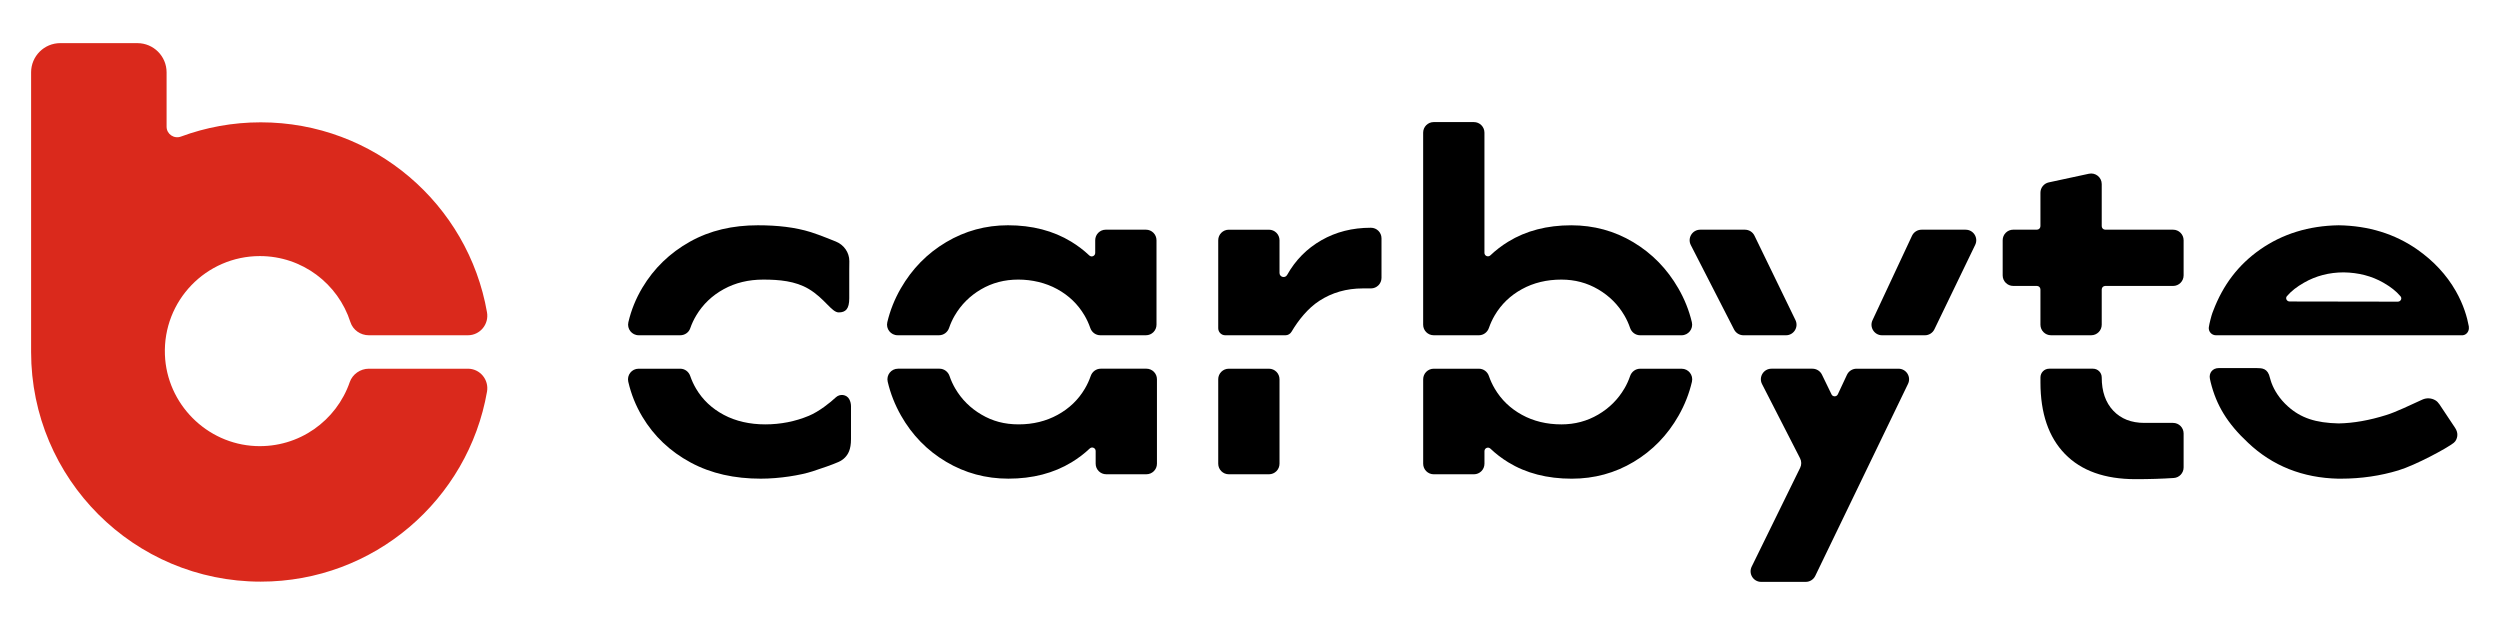
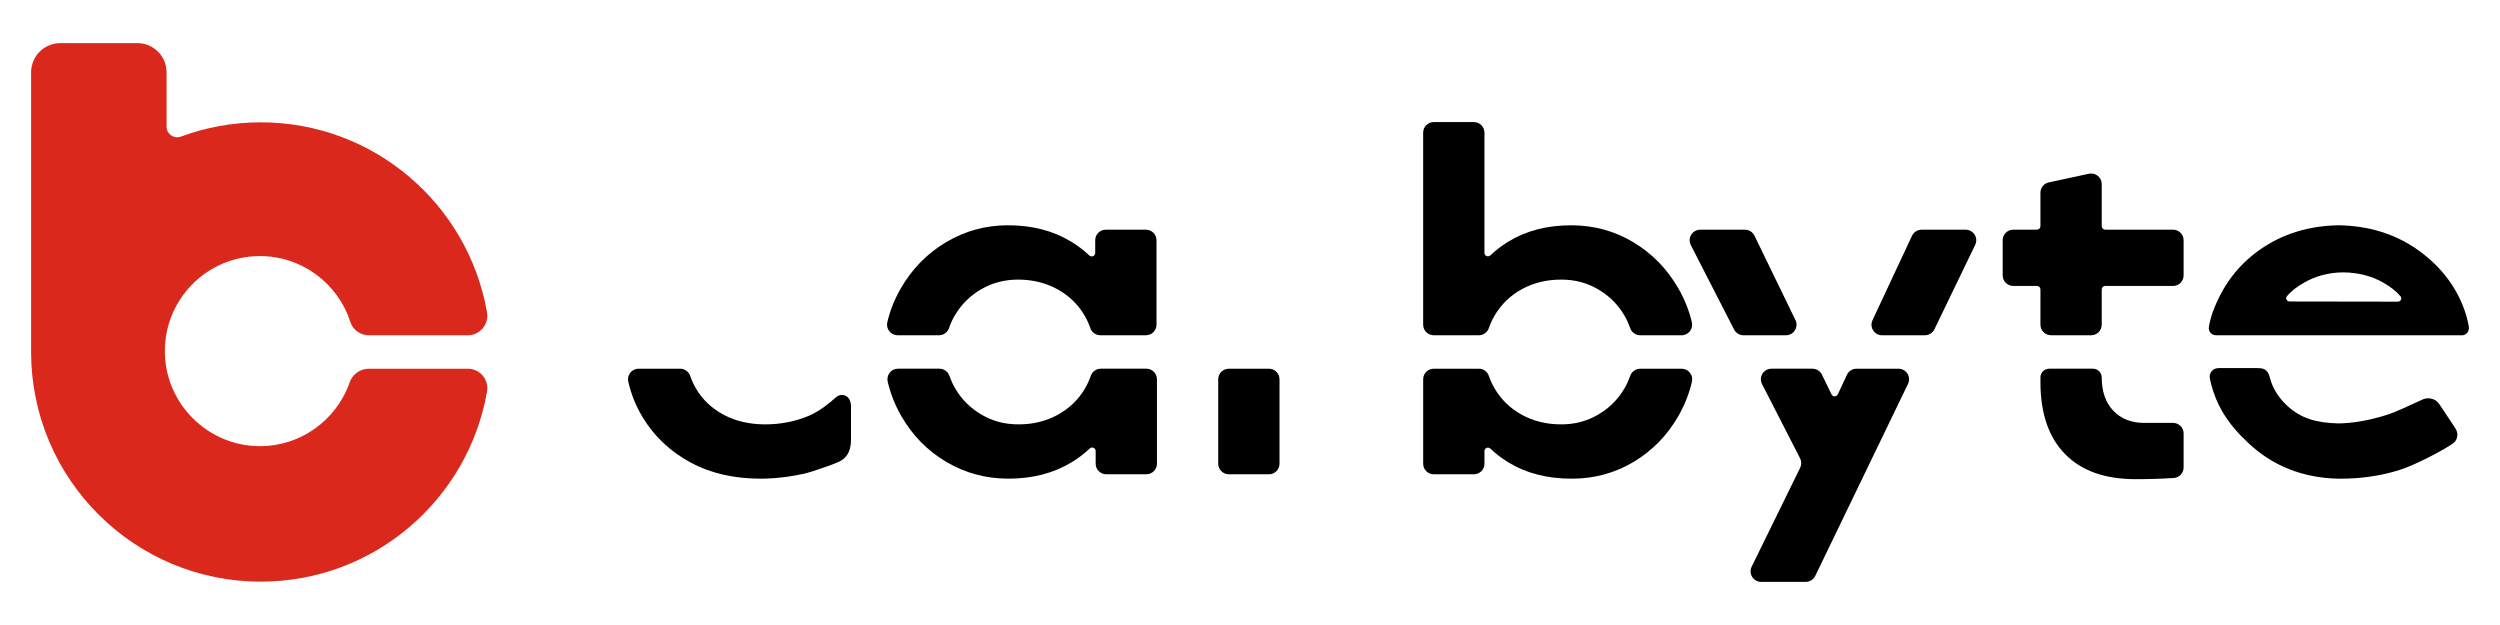
<svg xmlns="http://www.w3.org/2000/svg" version="1.1" viewBox="0 0 2000 500">
  <defs>
    <style>
      .st0 {
        fill: #0f0a0a;
      }

      .st0, .st1 {
        display: none;
      }

      .st2 {
        fill: #da291c;
      }

      .st2, .st3 {
        fill-rule: evenodd;
      }

      .st3 {
        fill: #a08b8a;
      }
    </style>
  </defs>
  <g id="Font_Vorlage" class="st1">
    <path class="st3" d="M92.72,13H31.02c-12.9,0-23.35,10.46-23.35,23.35v223.03h0c0,.23,0,.47,0,.7,0,101.47,82.26,183.73,183.73,183.73,90.65,0,165.96-65.65,181-151.99,1.67-9.57-5.61-18.36-15.32-18.36h-79.23c-6.74,0-13.07,4.37-15.27,10.74-10.64,30.81-40.52,52.65-75.29,51.14-39.23-1.71-71.08-33.75-72.57-72.99-1.65-43.34,33-78.99,75.97-78.99,33.88,0,62.59,22.17,72.41,52.79,2.04,6.35,8.07,10.56,14.74,10.56h79.23c9.72,0,16.99-8.79,15.32-18.36-15.04-86.35-90.35-151.99-181-151.99-22.45,0-43.95,4.03-63.84,11.39-5.56,2.06-11.49-1.97-11.49-7.9v-43.49c0-12.9-10.46-23.35-23.35-23.35Z" />
    <g>
-       <path d="M554.83,230.74c5.36-8.87,12.68-15.85,21.97-20.93,9.28-5.09,19.81-7.63,31.58-7.63,12.81,0,24.91,2.48,36.28,7.43,11.37,4.96,21.11,11.61,29.22,19.96h3.14v-50.09c-7.84-6.26-18.04-11.35-30.59-15.26-12.55-3.91-26.67-5.87-42.36-5.87-20.14,0-38.24,4.5-54.32,13.5-16.08,9-28.77,21.27-38.05,36.78-7.03,11.76-11.39,24.45-13.09,38.08h49.74c1.32-5.61,3.46-10.94,6.5-15.97Z" />
      <path d="M511.69,311.93c9.28,15.52,22.16,27.72,38.64,36.59,16.47,8.87,35.17,13.3,56.09,13.3,14.9,0,28.63-2.09,41.18-6.26,12.55-4.17,22.88-9.78,30.99-16.83v-48.91h-3.14c-9.41,9.65-19.61,16.77-30.59,21.33-10.98,4.57-22.62,6.85-34.91,6.85s-23.6-2.54-33.14-7.63c-9.55-5.09-16.93-12.06-22.16-20.93-2.97-5.03-5.06-10.36-6.34-15.97h-49.72c1.69,13.84,6.05,26.67,13.11,38.47Z" />
      <path d="M872.02,273.46c-1.28,5.62-3.38,10.95-6.34,15.97-5.23,8.87-12.49,15.85-21.77,20.93-9.29,5.09-19.68,7.63-31.18,7.63s-20.92-2.6-29.81-7.83c-8.89-5.22-15.89-12.19-20.98-20.93-2.88-4.94-4.92-10.21-6.18-15.78h-49.68c1.66,13.24,5.83,25.73,12.51,37.49,8.89,15.65,20.92,27.98,36.09,36.98,15.16,9,31.77,13.5,49.81,13.5,19.35,0,36.21-4.37,50.6-13.11,7.3-4.44,13.7-9.74,19.22-15.89v25.48h49.03v-84.45h-51.32Z" />
      <path d="M761.93,230.93c5.1-8.74,12.09-15.71,20.98-20.93,8.89-5.22,18.83-7.83,29.81-7.83s21.9,2.54,31.18,7.63c9.28,5.09,16.54,12.07,21.77,20.93,2.96,5.03,5.06,10.36,6.34,15.97h51.32v-84.45h-49.03v25.49c-5.52-6.15-11.92-11.46-19.22-15.9-14.38-8.74-31.25-13.11-50.6-13.11-17.79,0-34.26,4.5-49.42,13.5-15.17,9-27.26,21.33-36.28,36.98-6.78,11.76-11.01,24.26-12.69,37.49h49.66c1.25-5.57,3.29-10.83,6.17-15.78Z" />
      <path d="M1029.4,246.71c.08-.17.15-.35.23-.52,5.49-11.35,13.34-20.35,23.53-27,10.2-6.65,21.83-9.98,34.91-9.98h14.9v-48.52h-8.63c-14.65,0-27.79,3.33-39.42,9.98-11.64,6.65-20.79,15.92-27.46,27.78-2.49,4.44-4.52,9.09-6.08,13.95v-50.14h-49.03v84.45h57.03Z" />
      <path d="M972.37,273.46v84.45h49.03v-74.74c0-3.3.17-6.53.51-9.71h-49.54Z" />
      <path d="M1187.24,246.71c1.28-5.61,3.38-10.94,6.34-15.97,5.23-8.87,12.48-15.85,21.77-20.93,9.28-5.09,19.81-7.63,31.58-7.63,10.72,0,20.53,2.61,29.42,7.83,8.89,5.22,15.89,12.2,20.98,20.93,2.88,4.94,4.92,10.21,6.17,15.78h49.67c-1.69-13.23-5.91-25.73-12.69-37.49-9.02-15.65-21.05-27.98-36.09-36.98-15.04-9-31.58-13.5-49.62-13.5-19.35,0-36.15,4.37-50.4,13.11-7.22,4.43-13.55,9.71-19.02,15.84v-111.51h-49.03v170.54h50.92Z" />
      <path d="M1297.33,289.24c-5.1,8.74-12.1,15.72-20.98,20.93-8.89,5.22-18.7,7.83-29.42,7.83-11.77,0-22.3-2.54-31.58-7.63-9.29-5.09-16.54-12.06-21.77-20.93-2.97-5.03-5.06-10.36-6.34-15.97h-50.92v84.45h49.03v-25.42c5.47,6.13,11.81,11.41,19.02,15.83,14.25,8.74,31.18,13.11,50.79,13.11,18.04,0,34.58-4.5,49.62-13.5,15.03-9,27-21.33,35.89-36.98,6.68-11.76,10.85-24.26,12.51-37.49h-49.68c-1.25,5.57-3.29,10.84-6.18,15.78Z" />
      <polygon points="1403.04 162.26 1348.13 162.26 1391.4 246.71 1444.04 246.71 1403.04 162.26" />
      <polygon points="1469.56 299.28 1457.03 273.46 1405.11 273.46 1443.78 348.92 1397.16 444 1451.68 444 1534.06 273.46 1481.64 273.46 1469.56 299.28" />
      <polygon points="1587.78 162.26 1533.66 162.26 1494.15 246.71 1546.99 246.71 1587.78 162.26" />
      <polygon points="1679.17 207.26 1744.67 207.26 1744.67 162.26 1679.17 162.26 1679.17 115.3 1630.14 125.87 1630.14 162.26 1599.94 162.26 1599.94 207.26 1630.14 207.26 1630.14 246.71 1679.17 246.71 1679.17 207.26" />
      <path d="M1630.14,284.35c0,24.79,6.53,43.89,19.61,57.33,13.07,13.44,31.9,20.15,56.48,20.15,14.38,0,27.19-.53,38.44-1.57v-43.44h-31.38c-10.46,0-18.77-3.26-24.91-9.78-6.15-6.52-9.22-15.39-9.22-26.61v-6.97h-49.03v10.89Z" />
      <path d="M1764.35,273.46c1.75,13.63,6.23,26.33,13.46,38.08,9.54,15.52,23.14,27.78,40.79,36.78,17.65,9,37.98,13.5,60.99,13.5,17.78,0,34.06-2.29,48.83-6.85,14.77-4.56,26.21-10.37,34.32-17.41v-43.83h-2.35c-9.41,8.35-20.86,15-34.32,19.96-13.47,4.96-28.31,7.43-44.52,7.43-14.65,0-27.2-2.6-37.65-7.83-10.46-5.22-18.44-12.39-23.93-21.52-3.14-5.22-5.35-10.84-6.7-16.83h160.45c.05-.48.07-1,.12-1.49h-209.51Z" />
      <path d="M1973.74,246.71c-1.62-13.84-5.8-26.67-12.55-38.47-8.89-15.52-21.18-27.72-36.87-36.59-15.69-8.87-33.73-13.3-54.13-13.3s-38.7,4.5-54.91,13.5c-16.22,9-28.9,21.2-38.05,36.59-6.96,11.7-11.26,24.47-12.92,38.28h209.44ZM1819,228c4.84-9.39,11.7-16.76,20.59-22.11,8.89-5.34,19.22-8.02,30.99-8.02s21.63,2.61,30.4,7.83c8.76,5.22,15.49,12.59,20.2,22.11,2.08,4.2,3.67,8.71,4.83,13.5h-111.96c1.19-4.73,2.82-9.18,4.95-13.3Z" />
    </g>
    <rect id="Ausschnitt" class="st0" x="243.54" y="246.71" width="1788.03" height="26.75" />
  </g>
  <g id="Logo_HO">
    <g>
      <path class="st2" d="M109.93,34.5h-61.7c-12.9,0-23.35,10.46-23.35,23.35v223.03h0c0,.23,0,.47,0,.7,0,101.47,82.26,183.73,183.73,183.73,90.65,0,165.96-65.65,181-151.99,1.67-9.57-5.61-18.36-15.32-18.36h-79.23c-6.74,0-13.07,4.37-15.27,10.74-10.64,30.81-40.52,52.65-75.29,51.14-39.23-1.71-71.08-33.75-72.57-72.99-1.65-43.34,33-78.99,75.97-78.99,33.88,0,62.59,22.17,72.41,52.79,2.04,6.35,8.07,10.56,14.74,10.56h79.23c9.72,0,16.99-8.79,15.32-18.36-15.04-86.35-90.35-151.99-181-151.99-22.45,0-43.95,4.03-63.84,11.39-5.56,2.06-11.49-1.97-11.49-7.9v-43.49c0-12.9-10.46-23.35-23.35-23.35Z" />
      <g>
        <g>
-           <path d="M557.05,252.24c5.36-8.87,12.68-15.85,21.97-20.93,9.28-5.09,19.81-7.63,31.58-7.63,12.81,0,25.6,1.13,36.28,7.43,12.8,7.56,18.44,18.82,24.07,18.82s8.45-2.82,8.45-11.26v-22.53c.05-1.79.07-4.45.07-7.24,0-6.97-4.37-13.09-10.84-15.68-.25-.1-12.97-5.32-19.98-7.51-12.55-3.91-26.67-5.48-42.36-5.48-20.14,0-38.24,4.11-54.32,13.11-16.08,9-28.77,21.27-38.05,36.78-5.2,8.7-8.94,17.91-11.22,27.64-1.25,5.33,2.76,10.45,8.23,10.45h33.26c3.55,0,6.81-2.17,7.97-5.52,1.25-3.62,2.88-7.1,4.91-10.45Z" />
          <path d="M670.76,369.58c1.98-.86,3.78-2.05,5.27-3.61,2.38-2.51,4.77-6.2,4.77-14.67,0-8.44,0-16.66,0-26.33,0-1.94-.47-3.87-1.38-5.58h0c-2.11-3.92-7.52-4.55-10.76-1.5-4.4,4.14-13.41,11.37-21.59,14.76-10.98,4.57-22.62,6.85-34.91,6.85s-23.6-2.54-33.14-7.63c-9.55-5.09-16.93-12.06-22.16-20.93-1.92-3.25-3.48-6.64-4.68-10.14s-4.36-5.83-8.01-5.83h-33.31c-5.46,0-9.46,5.1-8.24,10.42,2.28,9.92,6.03,19.27,11.29,28.05,9.28,15.52,22.16,27.72,38.64,36.59,16.47,8.87,35.17,12.91,56.09,12.91,14.9,0,31.73-2.7,41.59-5.93,8.24-2.71,15.09-5.05,20.54-7.42Z" />
        </g>
        <g>
          <path d="M880.58,294.96c-3.66,0-6.82,2.38-8.01,5.83-1.21,3.5-2.76,6.89-4.68,10.14-5.23,8.87-12.49,15.85-21.77,20.93-9.29,5.09-19.68,7.63-31.18,7.63s-20.92-2.6-29.81-7.83c-8.89-5.22-15.89-12.19-20.98-20.93-1.85-3.17-3.35-6.47-4.52-9.91s-4.36-5.87-8.03-5.87h-33.2c-5.46,0-9.48,5.1-8.24,10.41,2.2,9.42,5.75,18.45,10.65,27.08,8.89,15.65,20.92,27.98,36.09,36.98,15.16,9,31.77,13.5,49.81,13.5,19.35,0,36.21-4.37,50.6-13.11,5.29-3.22,10.12-6.89,14.47-11.01,1.8-1.71,4.75-.47,4.75,2.01v10.14c0,4.67,3.78,8.45,8.45,8.45h32.13c4.67,0,8.45-3.78,8.45-8.45v-67.56c0-4.67-3.78-8.45-8.45-8.45h-36.52Z" />
          <path d="M763.8,252.43c5.1-8.74,12.09-15.71,20.98-20.93,8.89-5.22,18.83-7.83,29.81-7.83s21.9,2.54,31.18,7.63c9.28,5.09,16.54,12.07,21.77,20.93,1.92,3.25,3.47,6.64,4.68,10.14s4.36,5.83,8.01,5.83h36.52c4.67,0,8.45-3.78,8.45-8.45v-67.56c0-4.67-3.78-8.45-8.45-8.45h-32.13c-4.67,0-8.45,3.78-8.45,8.45v10.14c0,2.48-2.95,3.72-4.75,2.01-4.35-4.12-9.17-7.8-14.47-11.02-14.38-8.74-31.25-13.11-50.6-13.11-17.79,0-34.26,4.5-49.42,13.5-15.17,9-27.26,21.33-36.28,36.98-4.97,8.62-8.57,17.64-10.8,27.06-1.26,5.32,2.77,10.44,8.23,10.44h33.16c3.67,0,6.84-2.4,8.03-5.87,1.17-3.43,2.67-6.74,4.52-9.91Z" />
        </g>
        <g>
-           <path d="M974.58,262.58v-70.37c0-4.67,3.78-8.45,8.45-8.45h32.13c4.67,0,8.45,3.78,8.45,8.45v26.16c0,3.34,4.45,4.5,6.08,1.59h0c6.67-11.87,15.82-21.13,27.46-27.78,11.63-6.65,24.77-9.98,39.42-9.98h.18c4.67,0,8.45,3.78,8.45,8.45v31.63c0,4.67-3.78,8.45-8.45,8.45h-6.46c-13.08,0-24.71,3.33-34.91,9.98-9.22,6.02-16.81,15.62-22.15,24.67-1.03,1.74-2.87,2.84-4.89,2.84h-48.13c-3.11,0-5.63-2.52-5.63-5.63Z" />
          <path d="M974.58,303.41v67.56c0,4.67,3.78,8.45,8.45,8.45h32.13c4.67,0,8.45-3.78,8.45-8.45v-66.29c0-.38,0-.75,0-1.12.06-4.72-3.71-8.59-8.43-8.59h-32.16c-4.67,0-8.45,3.78-8.45,8.45Z" />
        </g>
        <g>
          <path d="M1183.11,268.21c3.66,0,6.82-2.38,8.01-5.83s2.76-6.88,4.68-10.14c5.23-8.87,12.48-15.85,21.77-20.93,9.28-5.09,19.81-7.63,31.58-7.63,10.72,0,20.53,2.61,29.42,7.83,8.89,5.22,15.89,12.2,20.98,20.93,1.85,3.17,3.35,6.48,4.52,9.91,1.18,3.47,4.36,5.87,8.03,5.87h33.16c5.47,0,9.49-5.12,8.23-10.44-2.23-9.41-5.83-18.43-10.8-27.06-9.02-15.65-21.05-27.98-36.09-36.98-15.04-9-31.58-13.5-49.62-13.5-19.35,0-36.15,4.37-50.4,13.11-5.21,3.2-9.97,6.84-14.27,10.93-1.8,1.71-4.76.48-4.76-2.01v-96.15c0-4.67-3.78-8.45-8.45-8.45h-32.13c-4.67,0-8.45,3.78-8.45,8.45v153.64c0,4.67,3.78,8.45,8.45,8.45h36.13Z" />
          <path d="M1299.55,310.74c-5.1,8.74-12.1,15.72-20.98,20.93-8.89,5.22-18.7,7.83-29.42,7.83-11.77,0-22.3-2.54-31.58-7.63-9.29-5.09-16.54-12.06-21.77-20.93-1.92-3.25-3.48-6.64-4.68-10.14s-4.36-5.83-8.01-5.83h-36.12c-4.67,0-8.45,3.78-8.45,8.45v67.56c0,4.67,3.78,8.45,8.45,8.45h32.13c4.67,0,8.45-3.78,8.45-8.45v-10.06c0-2.49,2.95-3.72,4.76-2.01,4.3,4.09,9.05,7.73,14.27,10.93,14.25,8.74,31.18,13.11,50.79,13.11,18.04,0,34.58-4.5,49.62-13.5,15.03-9,27-21.33,35.89-36.98,4.9-8.63,8.45-17.66,10.65-27.08,1.24-5.31-2.78-10.41-8.24-10.41h-33.2c-3.67,0-6.84,2.4-8.03,5.87-1.17,3.43-2.67,6.74-4.52,9.91Z" />
        </g>
        <g>
          <path d="M1395.97,183.76h-35.8c-6.32,0-10.4,6.68-7.52,12.3l34.62,67.56c1.45,2.82,4.35,4.6,7.52,4.6h33.98c6.24,0,10.32-6.53,7.6-12.14l-32.8-67.56c-1.41-2.91-4.36-4.76-7.6-4.76Z" />
          <path d="M1465.2,315.46l-7.64-15.74c-1.41-2.91-4.36-4.76-7.6-4.76h-32.81c-6.32,0-10.4,6.68-7.52,12.3l30.43,59.39c1.22,2.37,1.24,5.18.07,7.57l-38.79,79.11c-2.75,5.61,1.33,12.17,7.58,12.17h35.67c3.24,0,6.2-1.85,7.61-4.77l74.22-153.64c2.71-5.61-1.38-12.12-7.61-12.12h-33.59c-3.28,0-6.26,1.9-7.65,4.87l-7.3,15.6c-1,2.15-4.05,2.17-5.08.04Z" />
          <path d="M1572.54,183.76h-35.29c-3.28,0-6.26,1.9-7.65,4.87l-31.6,67.56c-2.62,5.6,1.47,12.03,7.65,12.03h34.26c3.24,0,6.2-1.85,7.61-4.77l32.64-67.56c2.71-5.61-1.38-12.12-7.61-12.12Z" />
        </g>
        <g>
          <path d="M1684.2,228.76h54.24c4.67,0,8.45-3.78,8.45-8.45v-28.11c0-4.67-3.78-8.45-8.45-8.45h-54.24c-1.56,0-2.82-1.26-2.82-2.82v-33.68c0-5.38-4.97-9.39-10.23-8.26l-32.13,6.92c-3.89.84-6.67,4.28-6.67,8.26v26.75c0,1.56-1.26,2.82-2.82,2.82h-18.94c-4.67,0-8.45,3.78-8.45,8.45v28.11c0,4.67,3.78,8.45,8.45,8.45h18.94c1.56,0,2.82,1.26,2.82,2.82v28.19c0,4.67,3.78,8.45,8.45,8.45h32.13c4.67,0,8.45-3.78,8.45-8.45v-28.19c0-1.56,1.26-2.82,2.82-2.82Z" />
          <path d="M1632.36,305.85c0,24.79,6.53,43.89,19.61,57.33,13.07,13.44,31.9,20.15,56.48,20.15,11.14,0,21.34-.32,30.59-.94,4.43-.3,7.85-3.99,7.85-8.44v-27.18c0-4.67-3.78-8.45-8.45-8.45h-22.93c-10.46,0-18.77-3.26-24.91-9.78-6.15-6.52-9.22-15.39-9.22-26.61h0c0-3.85-3.12-6.97-6.97-6.97h-35.08c-3.85,0-6.97,3.12-6.97,6.97v3.91Z" />
        </g>
        <g>
          <path d="M1767.06,261.78c-.44,3.41,2.23,6.43,5.67,6.43h197.19c.15,0,.32-.01.5-.04,2.64-.37,4.54-2.72,4.68-5.38.03-.66.03-1.26-.04-1.66-1.29-7.18-4.15-17.32-10.45-28.34-7.36-12.88-17.72-24.04-30.8-33.18-17.85-12.5-38.98-19.02-62.8-19.38h-.05s-.05,0-.05,0c-23.83.36-44.96,6.89-62.8,19.38-17.36,12.15-29.64,28.21-37.55,49.07-.21.57-.43,1.12-.64,1.66-.69,1.77-2.51,8.7-2.85,11.42ZM1918.2,241.33l-86.45-.14c-2.37,0-3.68-2.58-2.18-4.31,3.62-4.16,7.81-7.4,13.62-10.73,9.52-5.47,20.19-8.24,31.73-8.25,11.87.17,22.56,2.95,31.78,8.25,5.87,3.37,10.08,6.65,13.71,10.89,1.48,1.73.17,4.3-2.2,4.29Z" />
          <path d="M1951.43,323.32c-.82-1.2-1.81-2.29-3.06-3.04-3.15-1.89-7.08-2.16-10.52-.58-8.34,3.82-21.7,10.21-28.71,12.29h-.02s-.02.02-.02.02c-13.55,4.27-26.4,6.53-38.19,6.73-18.42-.42-30.18-4.33-40.51-13.55-6.79-6.05-11-12.95-13.17-18.79-.14-.37-.87-2.51-1.25-4-1.73-7.93-6.43-7.87-10.51-7.93h-30.53c-4.86,0-8.02,3.9-7,8.65.27,1.27.5,2.3.6,2.73,4.53,18.25,13.23,32.85,29.91,48.36,19.46,18.47,43.76,28.15,72.21,28.74.73,0,1.44-.01,2.14-.01,16.28,0,31.67-2.33,45.87-6.63,13.75-4.16,39.2-17.87,44.41-22.12,1.62-1.32,2.45-3.3,2.74-5.3.33-2.3-.42-4.62-1.71-6.55l-12.65-19.01Z" />
        </g>
      </g>
    </g>
    <rect id="Ausschnitt1" data-name="Ausschnitt" class="st0" x="243.54" y="246.71" width="1788.03" height="26.75" />
  </g>
</svg>